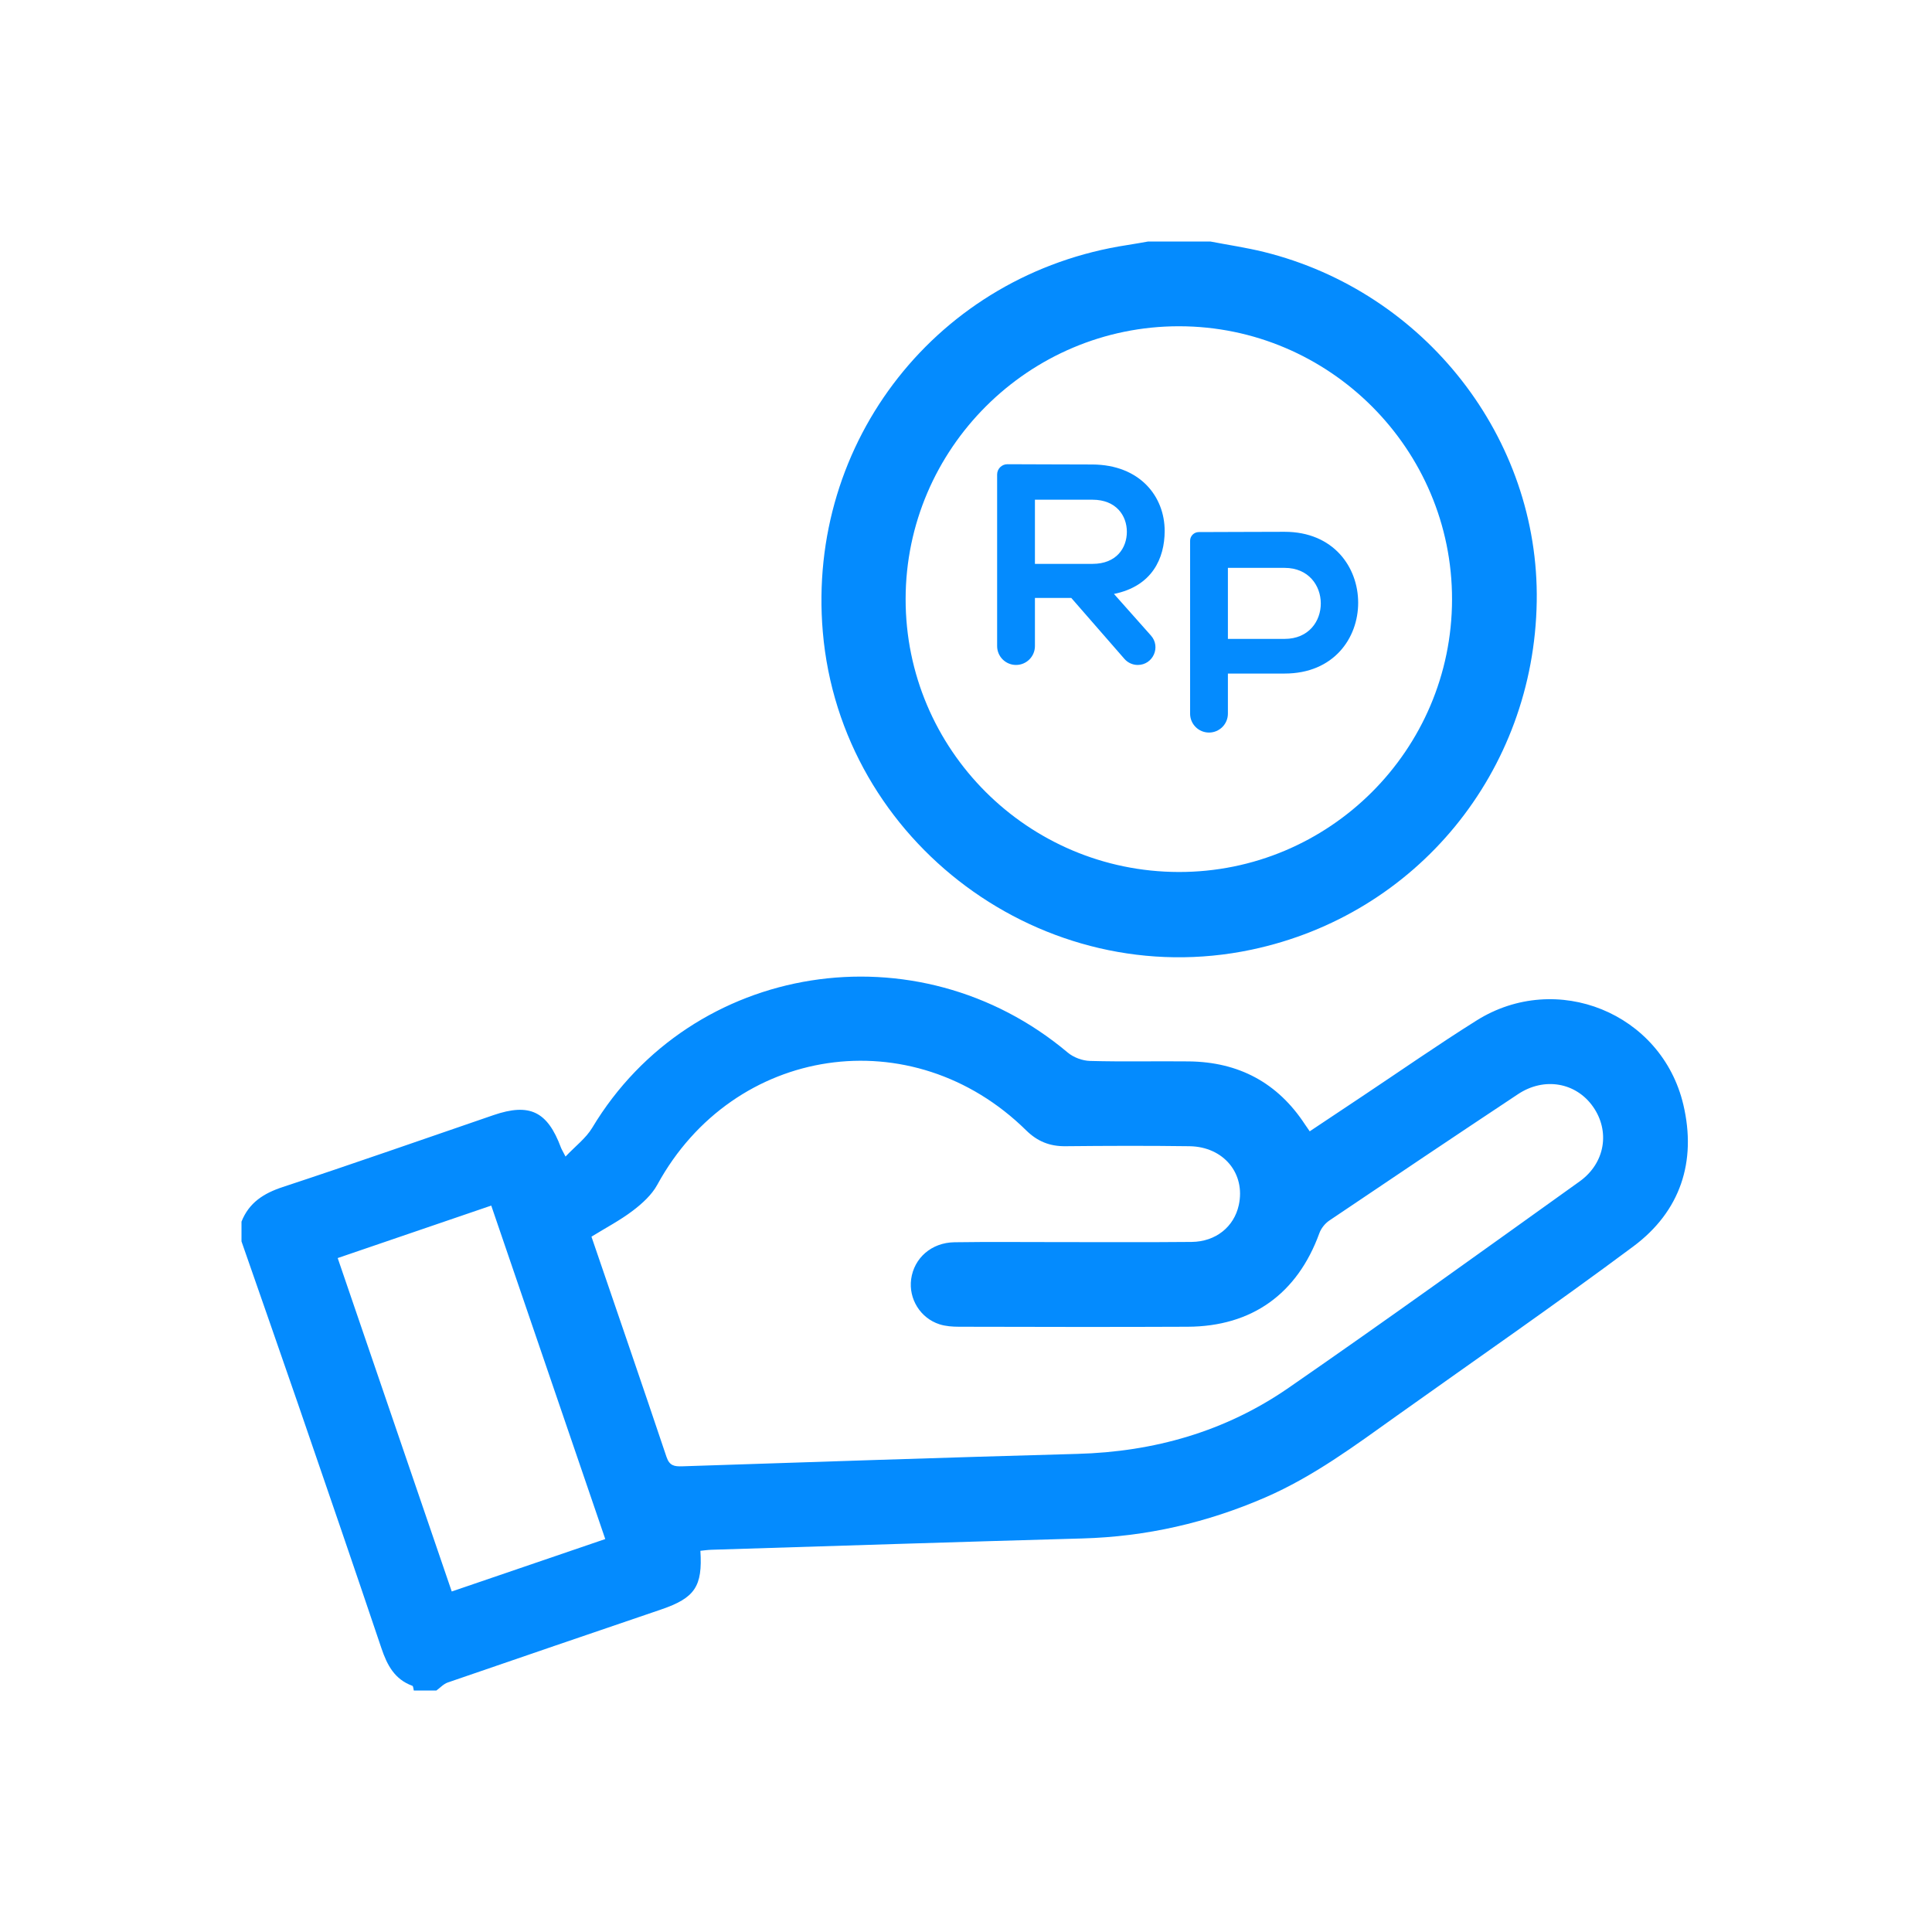
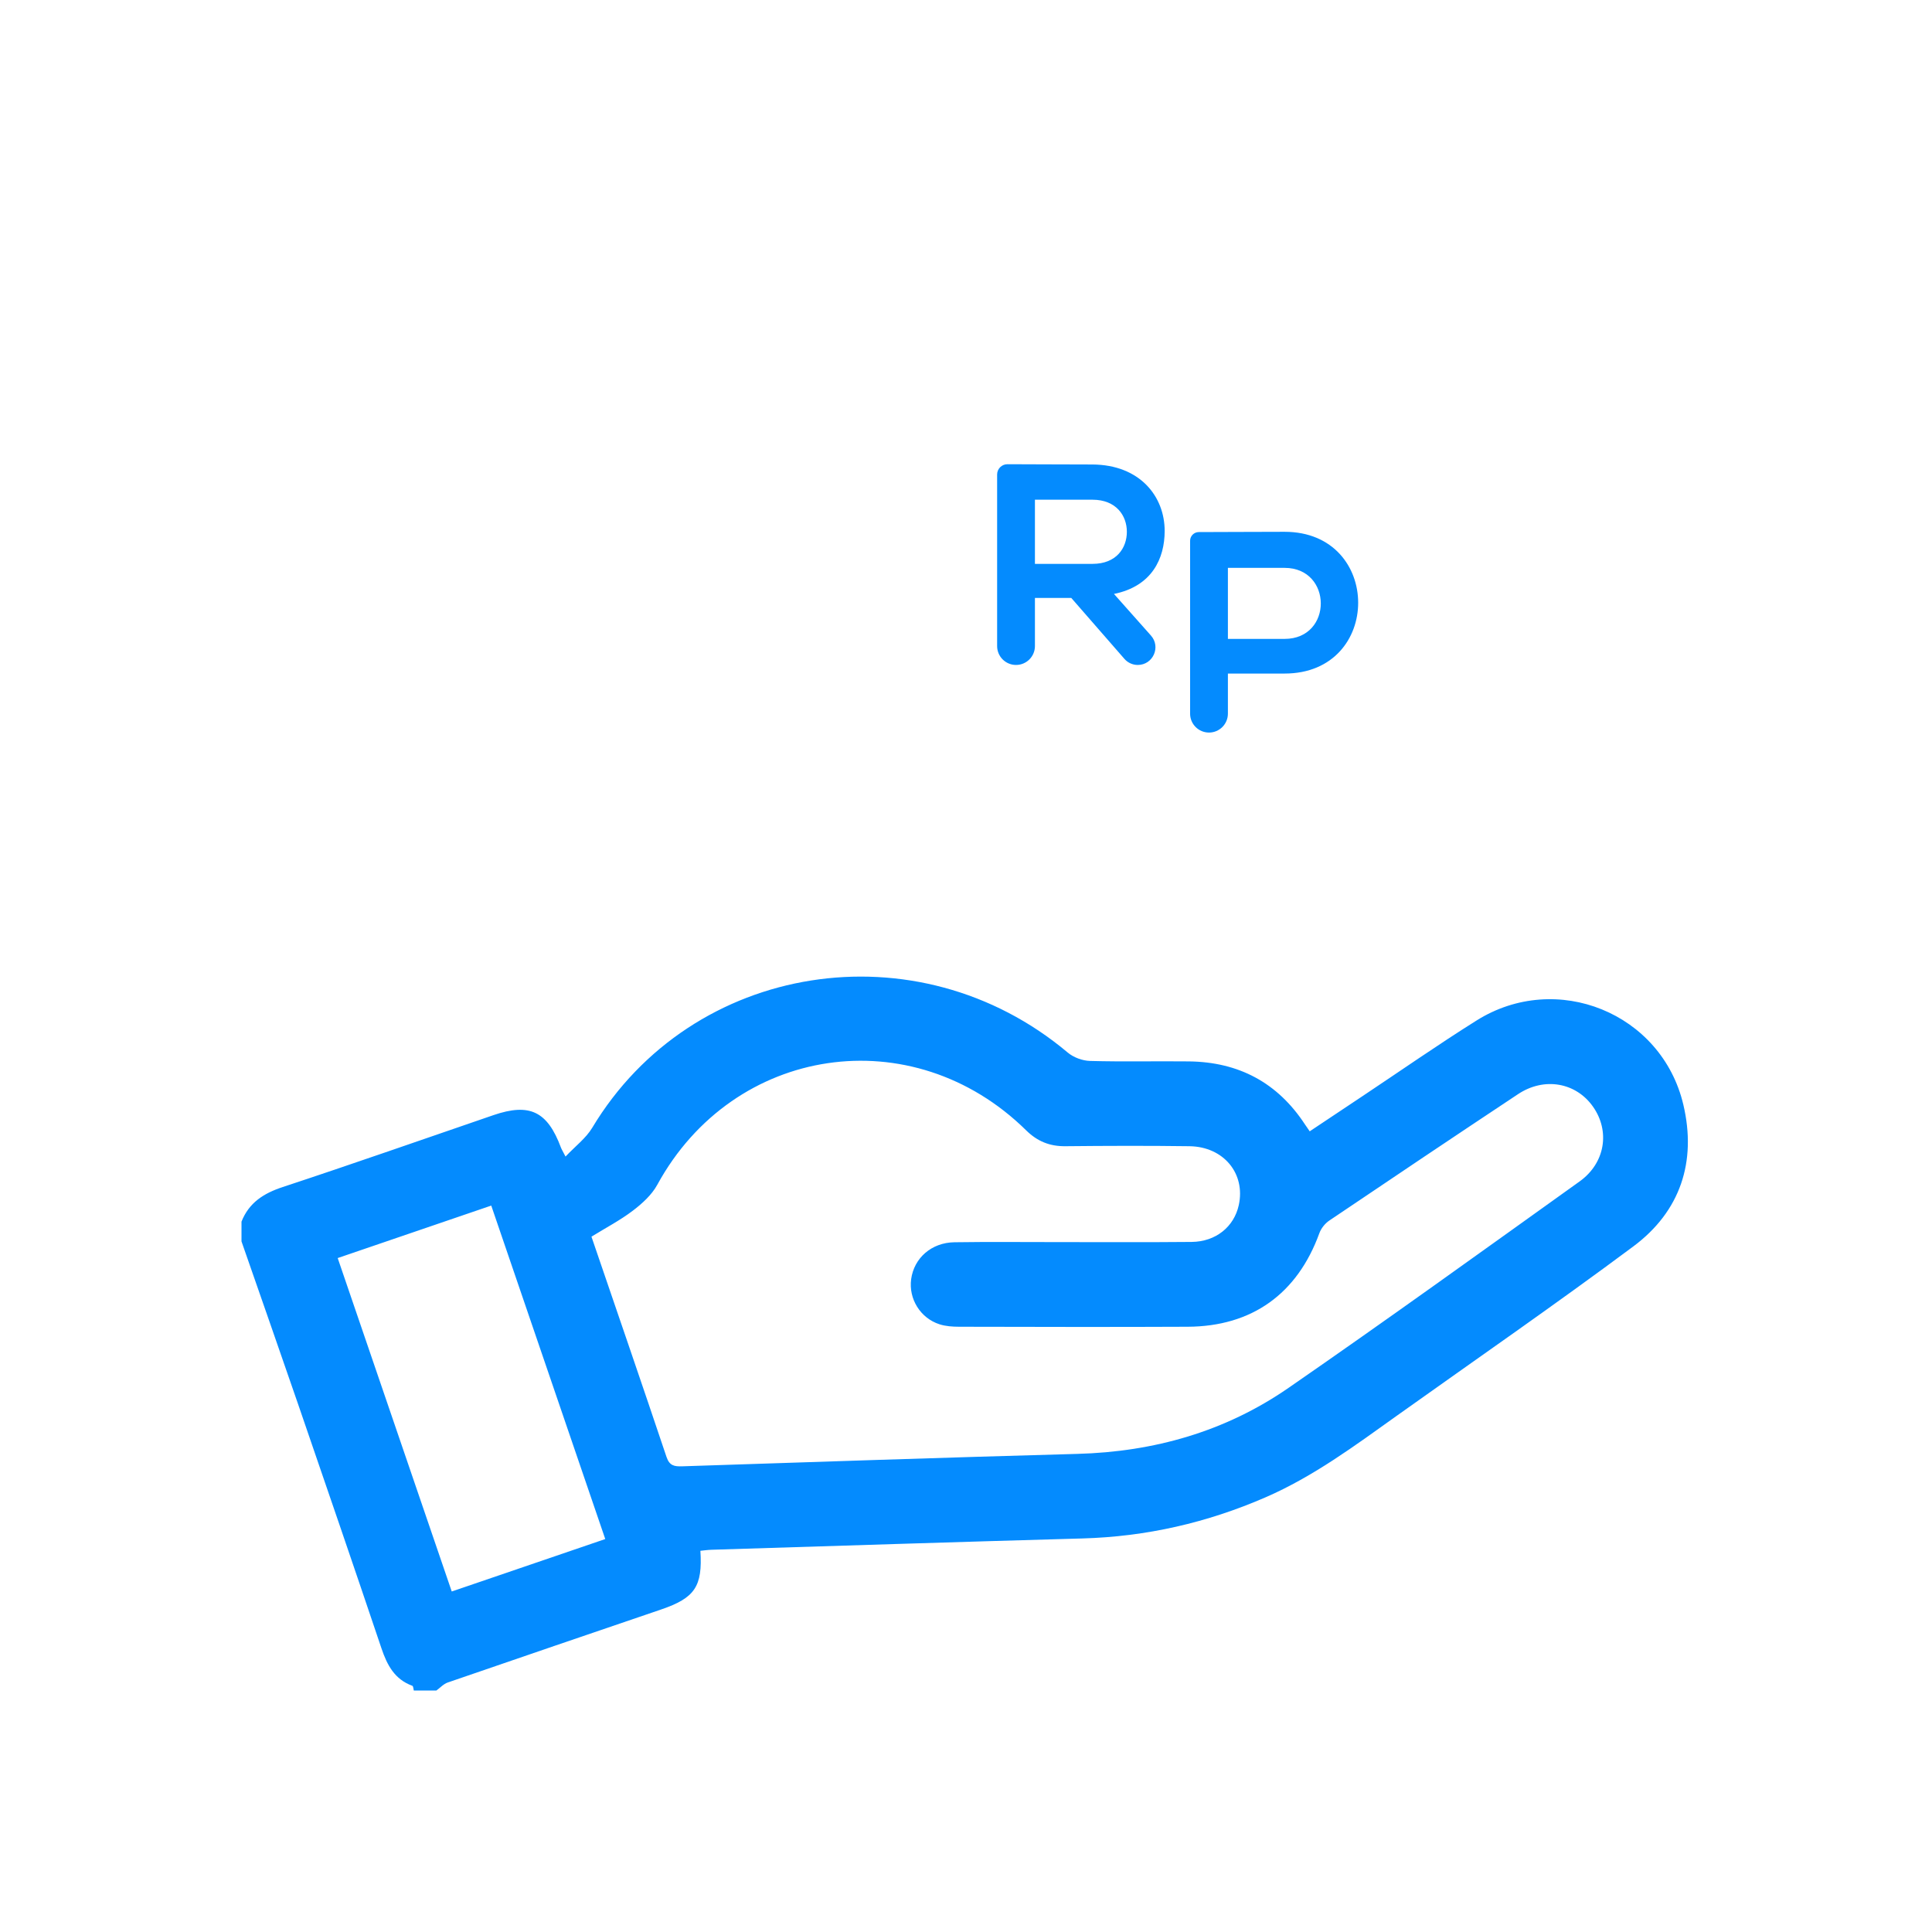
<svg xmlns="http://www.w3.org/2000/svg" width="100" height="100" viewBox="0 0 100 100" fill="none">
  <g clip-path="url(#clip0_339_5199)">
    <path d="M12.5 63.231C12.89 62.248 13.646 61.766 14.636 61.44C18.285 60.237 21.91 58.963 25.544 57.718C27.414 57.078 28.336 57.524 29.035 59.4C29.068 59.488 29.121 59.569 29.272 59.863C29.782 59.323 30.328 58.915 30.653 58.374C35.809 49.783 47.485 47.935 55.268 54.482C55.567 54.734 56.03 54.904 56.422 54.914C58.126 54.961 59.832 54.919 61.537 54.938C64.112 54.967 66.132 56.038 67.55 58.208C67.615 58.307 67.685 58.404 67.791 58.557C68.715 57.941 69.618 57.339 70.522 56.737C72.487 55.428 74.425 54.077 76.424 52.822C80.56 50.224 86.01 52.428 87.13 57.18C87.825 60.13 86.975 62.701 84.544 64.512C80.522 67.507 76.395 70.36 72.311 73.27C70.132 74.824 67.983 76.424 65.505 77.501C62.478 78.817 59.328 79.538 56.025 79.63C49.622 79.809 43.219 80.017 36.817 80.216C36.628 80.222 36.439 80.251 36.252 80.269C36.37 82.118 35.967 82.71 34.216 83.308C30.534 84.564 26.852 85.818 23.175 87.086C22.958 87.161 22.782 87.359 22.588 87.5H21.418C21.395 87.416 21.392 87.275 21.344 87.257C20.426 86.923 20.037 86.187 19.744 85.317C18.318 81.085 16.867 76.861 15.415 72.638C14.452 69.84 13.472 67.049 12.5 64.255V63.231H12.5ZM30.614 64.01C31.93 67.861 33.229 71.631 34.498 75.41C34.653 75.871 34.909 75.909 35.313 75.896C42.129 75.672 48.946 75.44 55.763 75.253C59.736 75.145 63.425 74.095 66.687 71.841C71.754 68.34 76.751 64.736 81.76 61.151C83.089 60.199 83.345 58.547 82.453 57.28C81.571 56.026 79.928 55.733 78.572 56.634C75.306 58.801 72.051 60.984 68.803 63.177C68.582 63.326 68.38 63.581 68.29 63.83C67.152 66.962 64.807 68.657 61.475 68.672C57.529 68.691 53.583 68.68 49.637 68.672C49.3 68.671 48.948 68.647 48.631 68.546C47.634 68.226 47.024 67.225 47.161 66.21C47.31 65.118 48.209 64.317 49.4 64.299C51.203 64.272 53.005 64.292 54.808 64.291C57.098 64.29 59.388 64.304 61.678 64.282C62.925 64.271 63.873 63.502 64.119 62.377C64.477 60.745 63.337 59.353 61.568 59.328C59.424 59.299 57.28 59.306 55.137 59.328C54.331 59.336 53.69 59.074 53.113 58.506C47.227 52.712 37.97 54.094 34.023 61.32C33.736 61.847 33.239 62.297 32.752 62.667C32.099 63.164 31.36 63.549 30.614 64.01H30.614ZM31.328 79.661C29.355 73.89 27.402 68.178 25.427 62.401C22.737 63.32 20.128 64.212 17.479 65.117C19.462 70.915 21.416 76.627 23.382 82.375C26.058 81.461 28.651 80.575 31.328 79.661Z" fill="#048BFE" />
-     <path d="M62.646 12.5C63.573 12.679 64.511 12.816 65.426 13.042C73.77 15.111 79.676 22.689 79.541 31.134C79.402 39.945 73.334 47.35 64.775 49.156C54.031 51.422 43.519 43.627 42.588 32.703C41.747 22.83 48.567 14.173 58.36 12.682C58.717 12.628 59.073 12.561 59.43 12.5H62.646ZM75.157 31.028C75.167 23.25 68.817 16.892 61.031 16.887C53.248 16.881 46.883 23.228 46.875 31.003C46.867 38.787 53.199 45.118 61.005 45.134C68.799 45.149 75.147 38.822 75.157 31.028L75.157 31.028Z" fill="#048BFE" />
    <path fill-rule="evenodd" clip-rule="evenodd" d="M60.283 27.481C60.283 28.904 59.631 30.342 57.659 30.742L59.574 32.897C60.097 33.487 59.679 34.418 58.89 34.418C58.626 34.418 58.375 34.304 58.201 34.105L55.45 30.95H53.568V33.44C53.568 33.98 53.13 34.418 52.59 34.418C52.049 34.418 51.611 33.98 51.611 33.44V24.56C51.611 24.266 51.85 24.027 52.144 24.028C52.789 24.029 53.434 24.032 54.079 24.035C54.902 24.038 55.725 24.042 56.547 24.042C58.993 24.057 60.283 25.688 60.283 27.481ZM58.326 27.526C58.326 26.695 57.778 25.865 56.547 25.865H53.568V29.186H56.547C57.793 29.186 58.326 28.356 58.326 27.526ZM66.491 29.393H63.556V33.069H66.491C68.996 33.069 68.981 29.393 66.491 29.393ZM64.045 27.533C64.86 27.529 65.676 27.526 66.491 27.526C71.561 27.526 71.575 34.863 66.491 34.863H63.556V36.938C63.556 37.479 63.118 37.917 62.578 37.917C62.037 37.917 61.599 37.479 61.599 36.938V27.992C61.599 27.742 61.801 27.541 62.05 27.54C62.715 27.539 63.38 27.536 64.045 27.533Z" fill="#048BFE" />
  </g>
  <defs>
    <clipPath id="clip0_339_5199">
      <rect width="74.864" height="75" fill="white" transform="translate(12.5 12.5)" />
    </clipPath>
  </defs>
</svg>